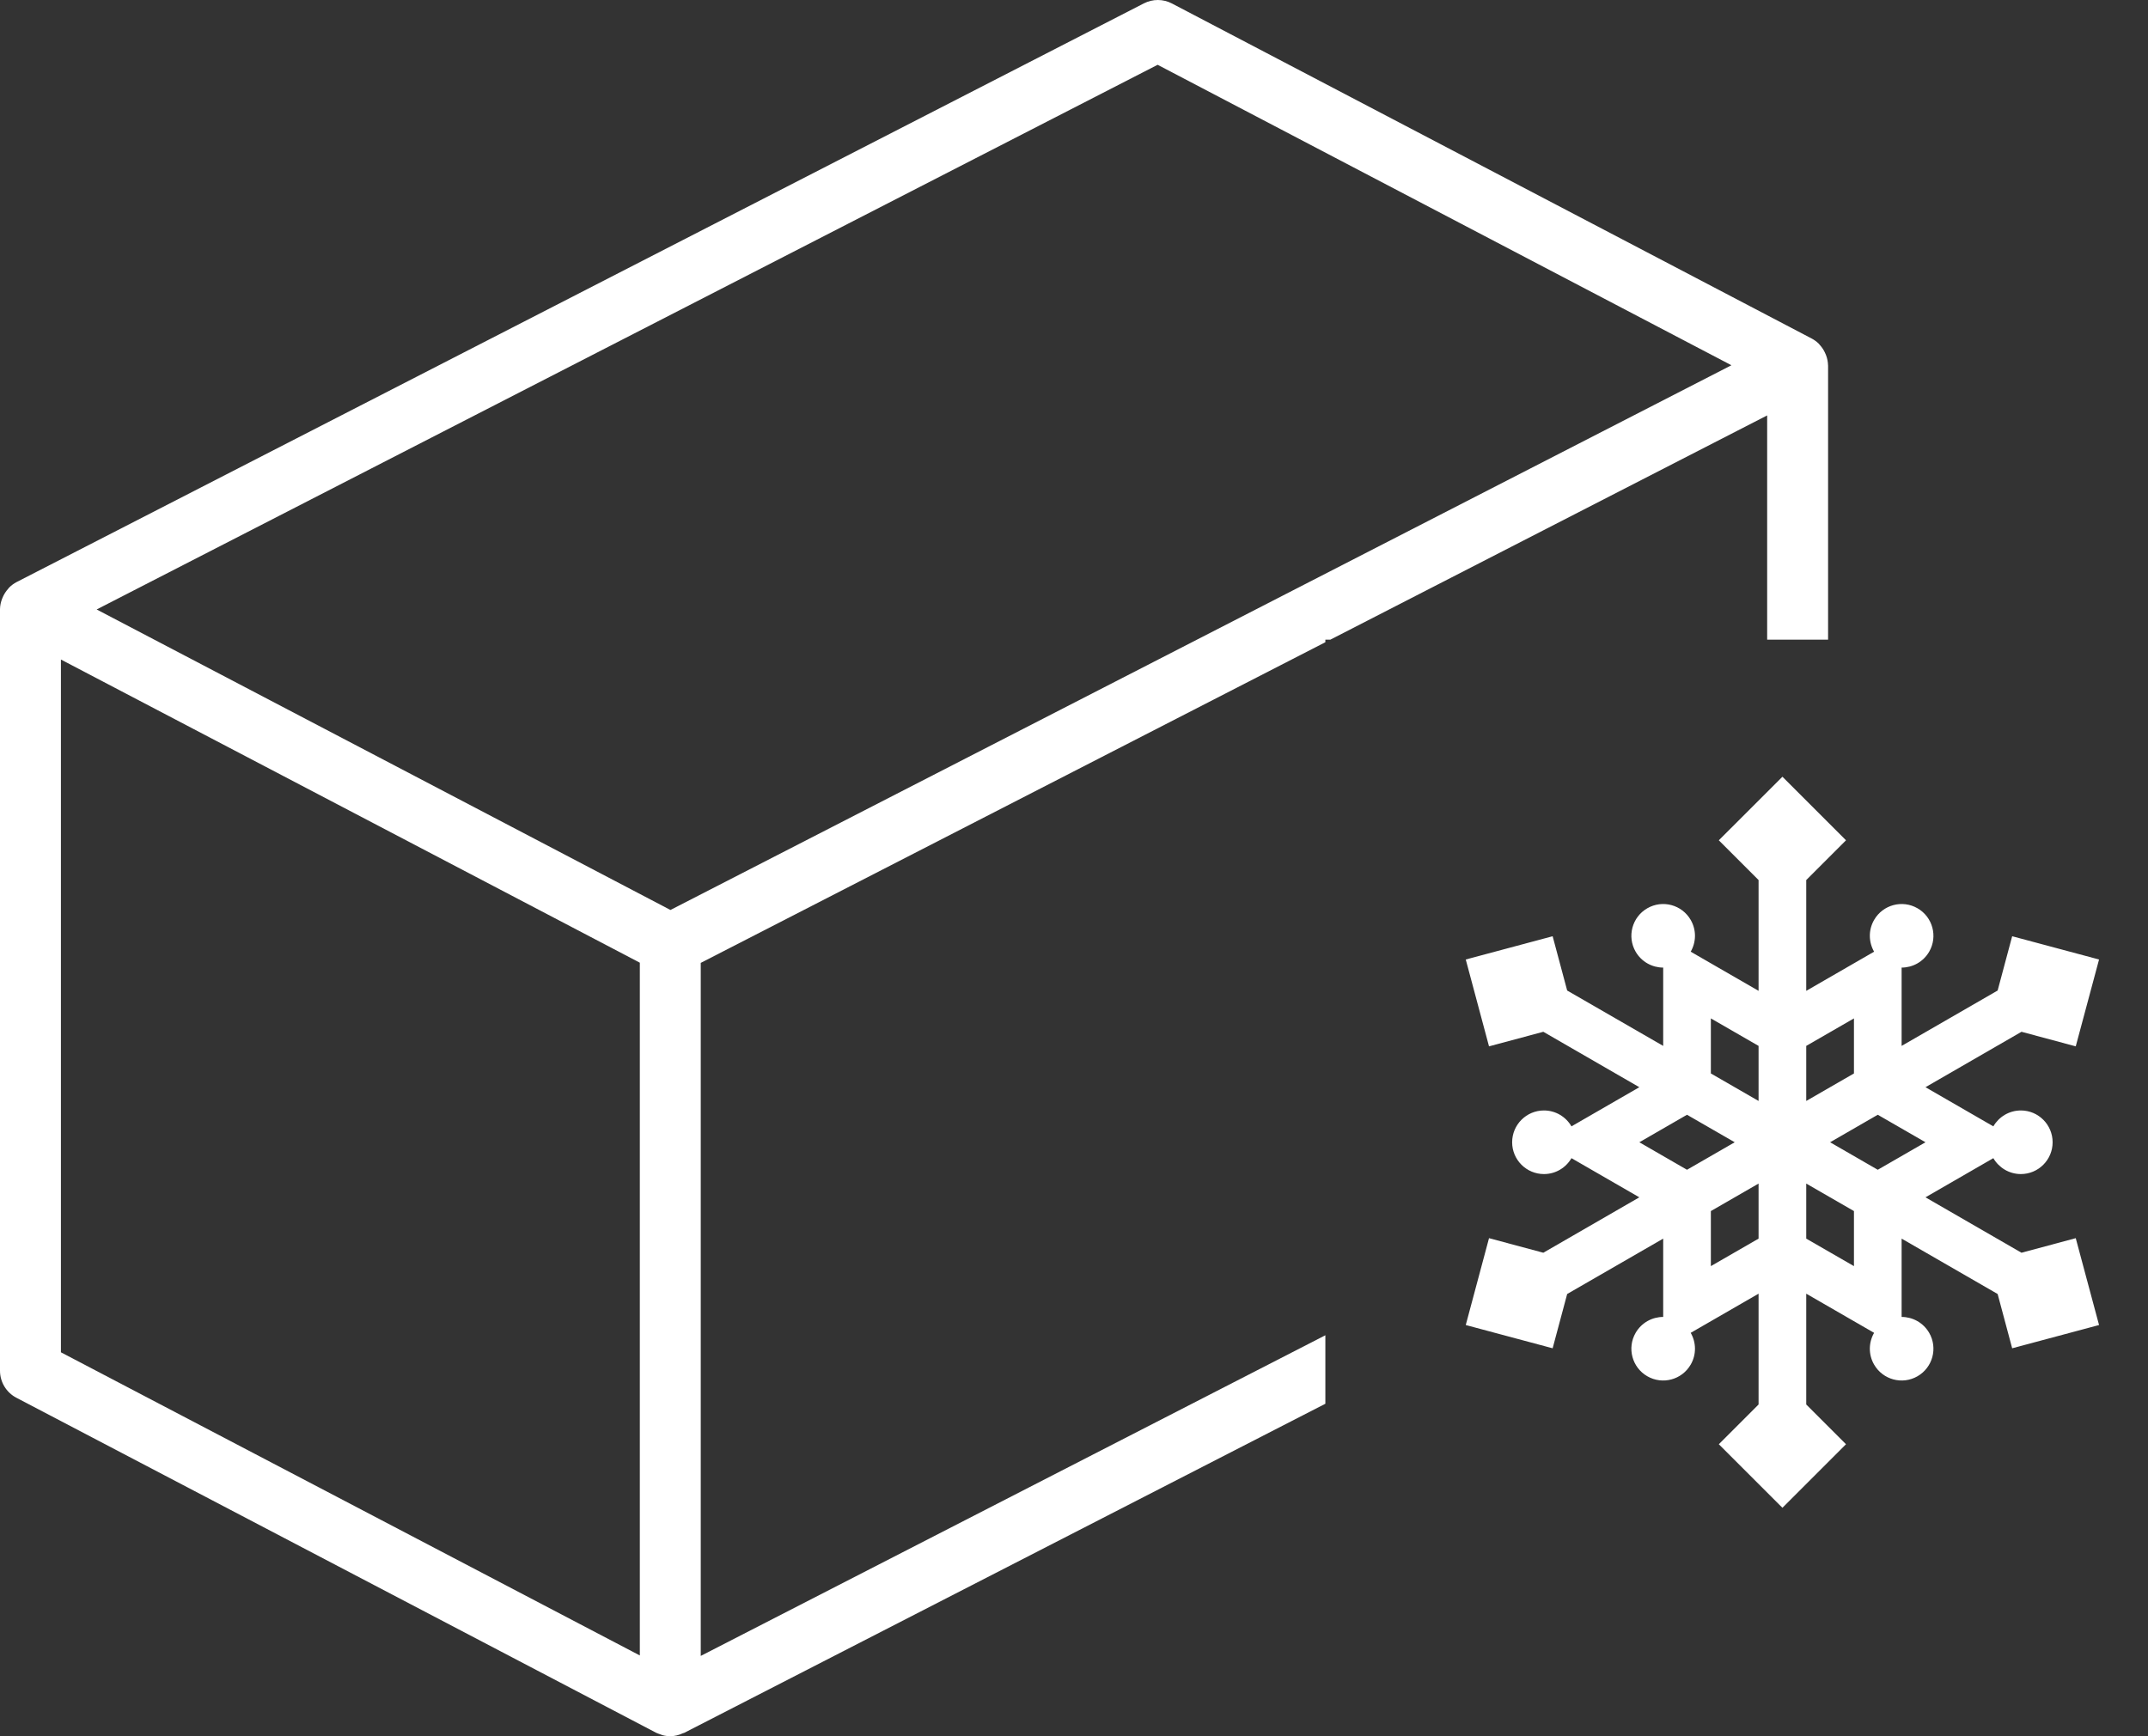
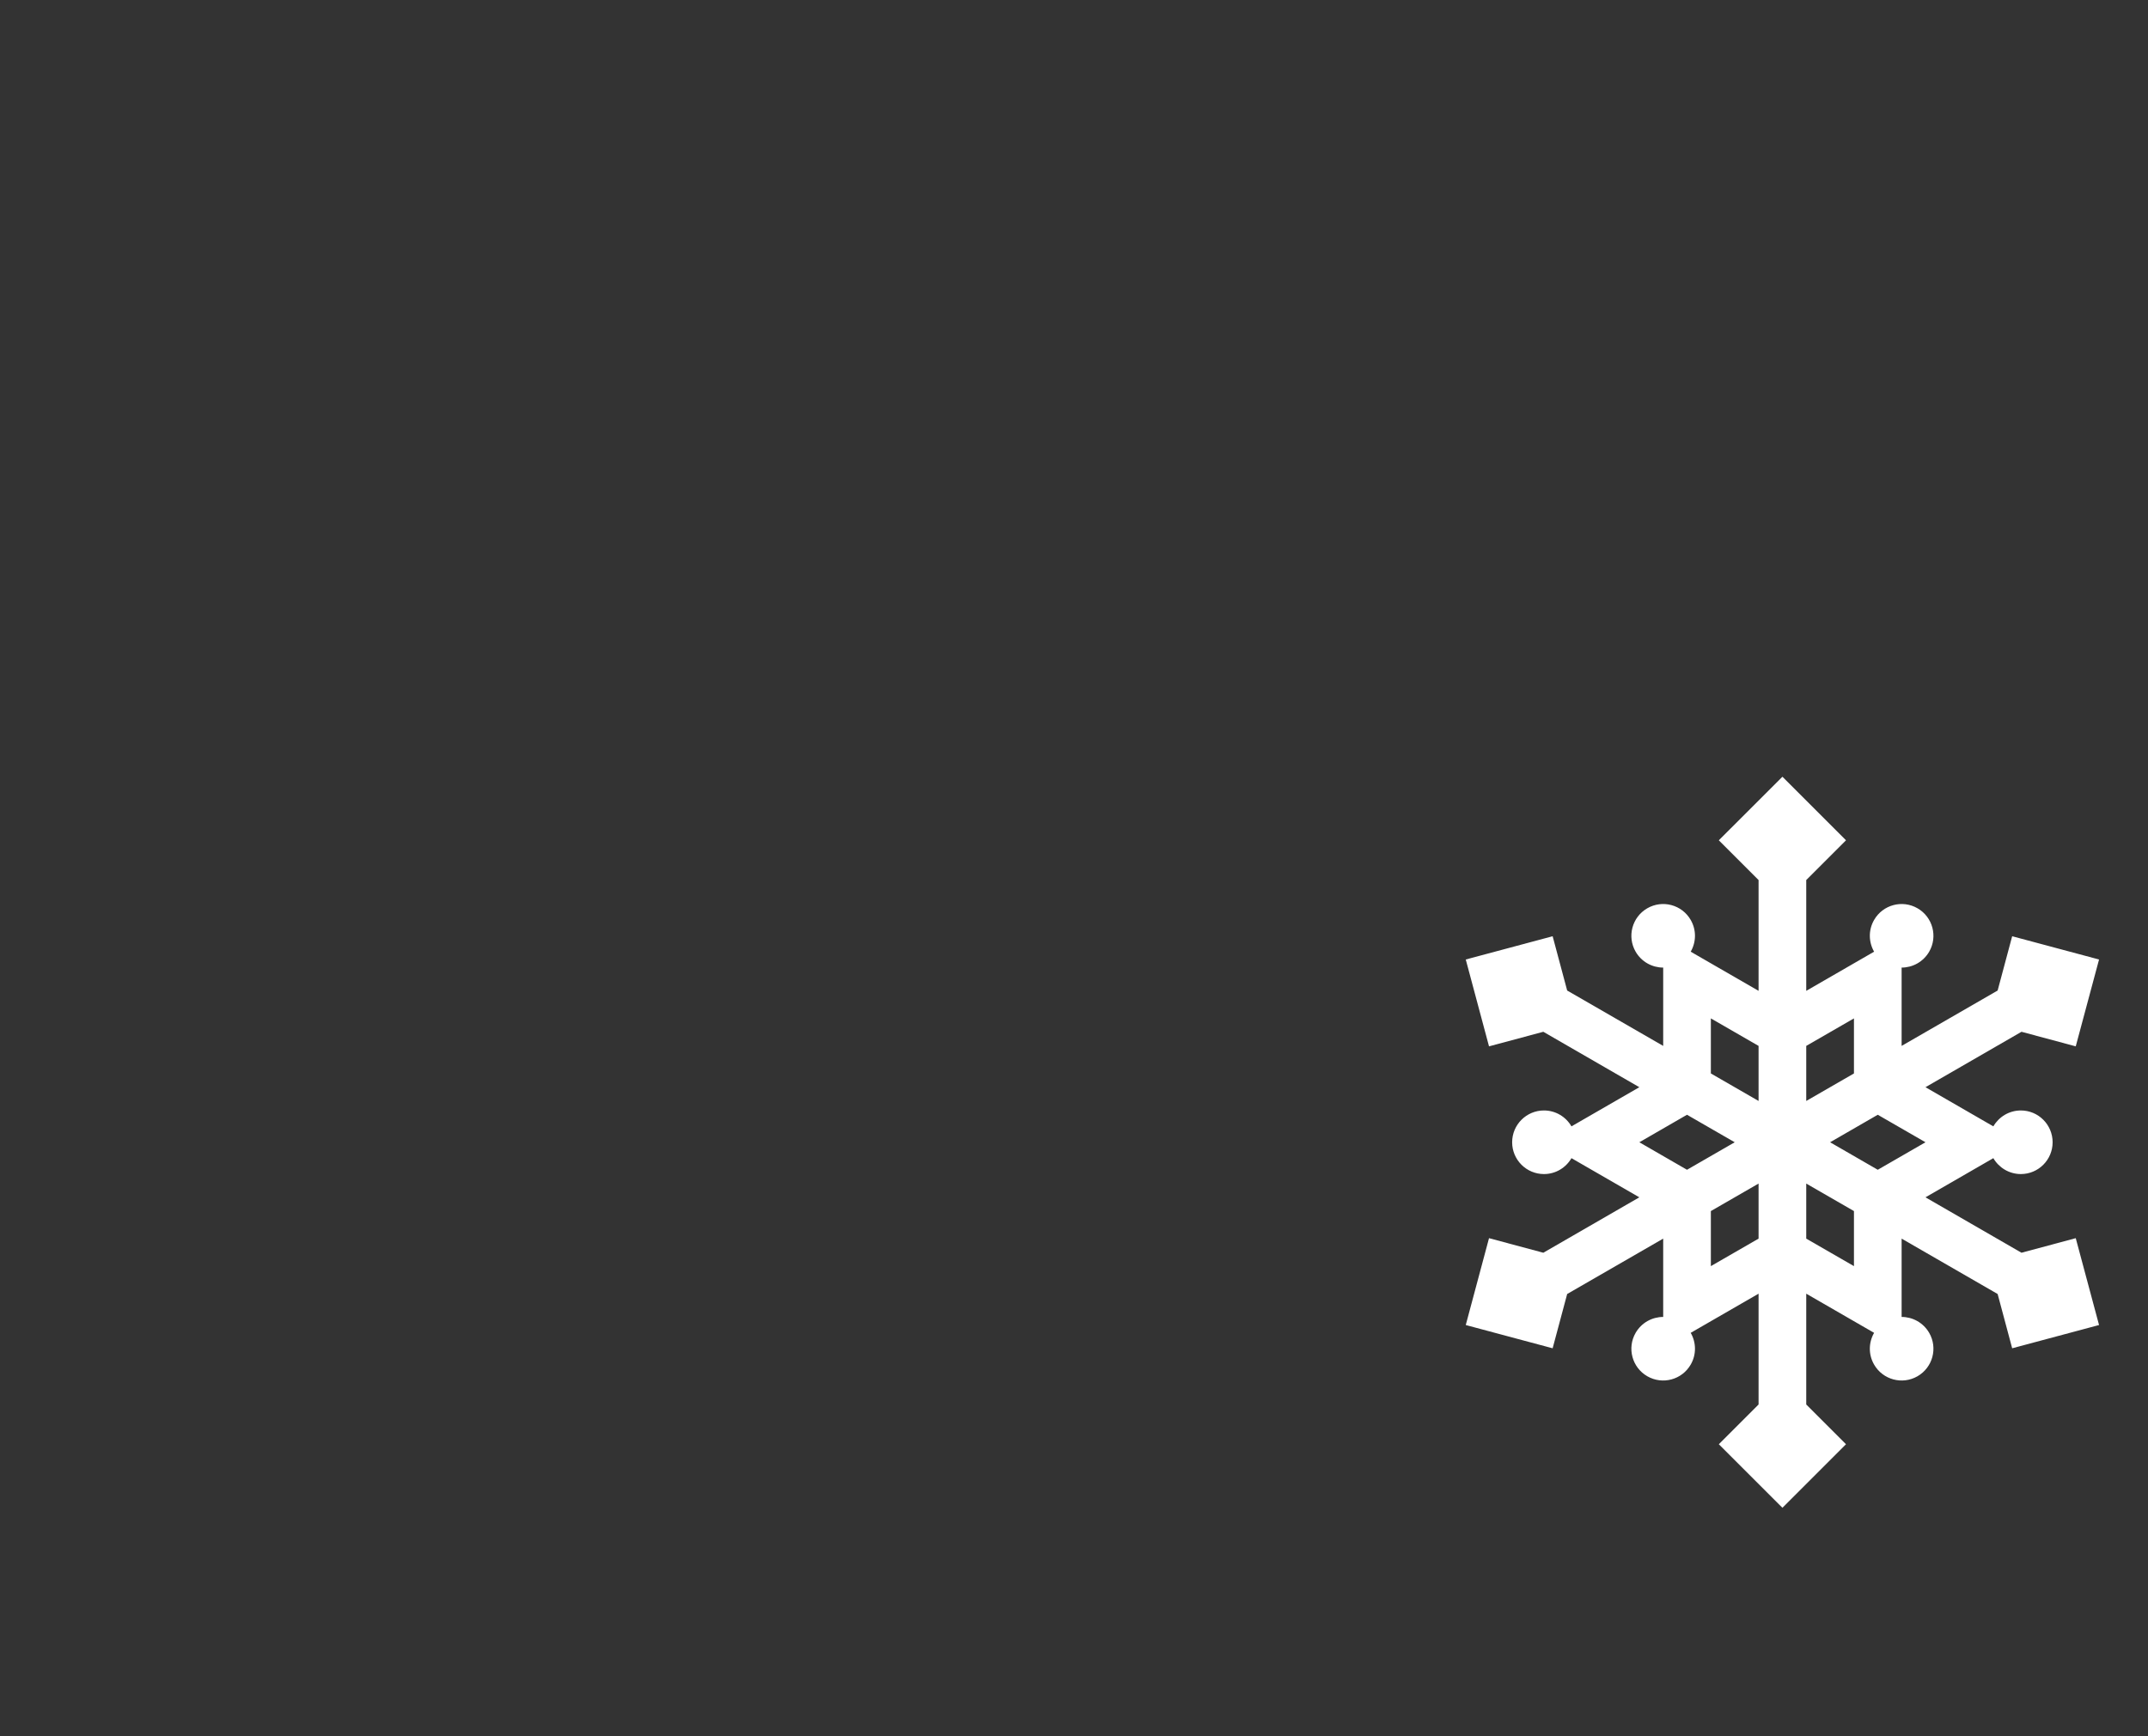
<svg xmlns="http://www.w3.org/2000/svg" width="47" height="38" viewBox="0 0 47 38" fill="none">
  <rect x="0" y="0" width="47" height="38" fill="#333333" stroke="none" />
-   <path fill-rule="evenodd" clip-rule="evenodd" d="M39.954 7.77C39.982 7.842 39.997 7.918 39.999 7.995L40 8V14H38.667V9.092L29.109 14H29V14.056L15.333 21.074V36.242L29 29.224V30.723L14.971 37.926C14.967 37.929 14.962 37.929 14.958 37.93C14.954 37.93 14.949 37.931 14.945 37.933C14.859 37.975 14.764 37.998 14.667 38L14.667 38L14.666 38L14.666 38C14.609 37.999 14.553 37.992 14.498 37.977C14.486 37.974 14.476 37.969 14.465 37.965C14.458 37.962 14.451 37.959 14.444 37.957C14.415 37.948 14.386 37.937 14.357 37.924L0.357 30.591C0.138 30.476 0 30.248 0 30V13.334L0 13.332L0 13.331C0.002 13.252 0.018 13.175 0.047 13.102C0.054 13.082 0.063 13.064 0.072 13.045C0.1 12.987 0.136 12.934 0.179 12.886C0.183 12.882 0.186 12.878 0.189 12.873C0.194 12.867 0.198 12.862 0.203 12.857C0.25 12.81 0.303 12.771 0.362 12.74L25.029 0.074C25.221 -0.025 25.451 -0.025 25.643 0.076L39.643 7.41C39.7 7.44 39.752 7.479 39.798 7.524C39.803 7.529 39.806 7.534 39.81 7.539C39.813 7.543 39.816 7.547 39.82 7.551C39.864 7.599 39.901 7.654 39.929 7.713C39.938 7.732 39.946 7.75 39.954 7.77ZM1.333 29.597L14 36.232V21.07L1.333 14.435V29.597ZM2.115 13.339L14.67 19.916L37.885 7.994L25.33 1.418L2.115 13.339Z" fill="white" />
  <path d="M44.232 27.418L42.131 26.205L43.616 25.348C43.736 25.555 43.961 25.696 44.218 25.696C44.602 25.696 44.913 25.384 44.913 25C44.913 24.616 44.602 24.304 44.218 24.304C43.96 24.304 43.736 24.445 43.616 24.652L42.131 23.795L44.232 22.582L45.419 22.901L45.929 21L44.028 20.491L43.71 21.679L41.609 22.891V21.177C41.849 21.177 42.083 21.052 42.212 20.829C42.404 20.497 42.29 20.071 41.957 19.879C41.624 19.687 41.199 19.801 41.007 20.134C40.878 20.357 40.887 20.621 41.007 20.829L39.522 21.686V19.261L40.392 18.391L39.001 17L37.609 18.391L38.479 19.261V21.686L36.994 20.829C37.114 20.621 37.123 20.357 36.994 20.134C36.802 19.801 36.377 19.687 36.044 19.879C35.711 20.071 35.597 20.497 35.789 20.829C35.918 21.052 36.152 21.177 36.392 21.177V22.891L34.291 21.679L33.973 20.491L32.072 21L32.581 22.901L33.769 22.582L35.87 23.795L34.385 24.652C34.265 24.445 34.041 24.304 33.783 24.304C33.399 24.304 33.087 24.616 33.087 25C33.087 25.384 33.399 25.696 33.783 25.696C34.041 25.696 34.265 25.555 34.385 25.348L35.87 26.205L33.769 27.418L32.581 27.099L32.072 29L33.973 29.509L34.291 28.321L36.392 27.109V28.823C36.152 28.823 35.918 28.948 35.789 29.171C35.597 29.503 35.711 29.929 36.044 30.121C36.377 30.313 36.802 30.199 36.994 29.866C37.123 29.643 37.114 29.379 36.994 29.171L38.479 28.314V30.739L37.609 31.609L39.001 33L40.392 31.609L39.522 30.739V28.314L41.007 29.171C40.887 29.379 40.878 29.643 41.007 29.866C41.199 30.199 41.624 30.313 41.957 30.121C42.29 29.929 42.404 29.503 42.212 29.171C42.083 28.948 41.849 28.823 41.609 28.823V27.109L43.71 28.321L44.028 29.509L45.929 29L45.419 27.099L44.232 27.418ZM36.913 25.602L35.87 25L36.913 24.398L37.957 25L36.913 25.602ZM38.479 27.109L37.435 27.711V26.506L38.479 25.904V27.109ZM38.479 24.096L37.435 23.494V22.289L38.479 22.891V24.096ZM39.522 22.891L40.566 22.289V23.494L39.522 24.096V22.891ZM40.566 27.711L39.522 27.109V25.904L40.566 26.506V27.711ZM41.087 25.602L40.044 25L41.087 24.398L42.131 25L41.087 25.602Z" fill="white" />
</svg>